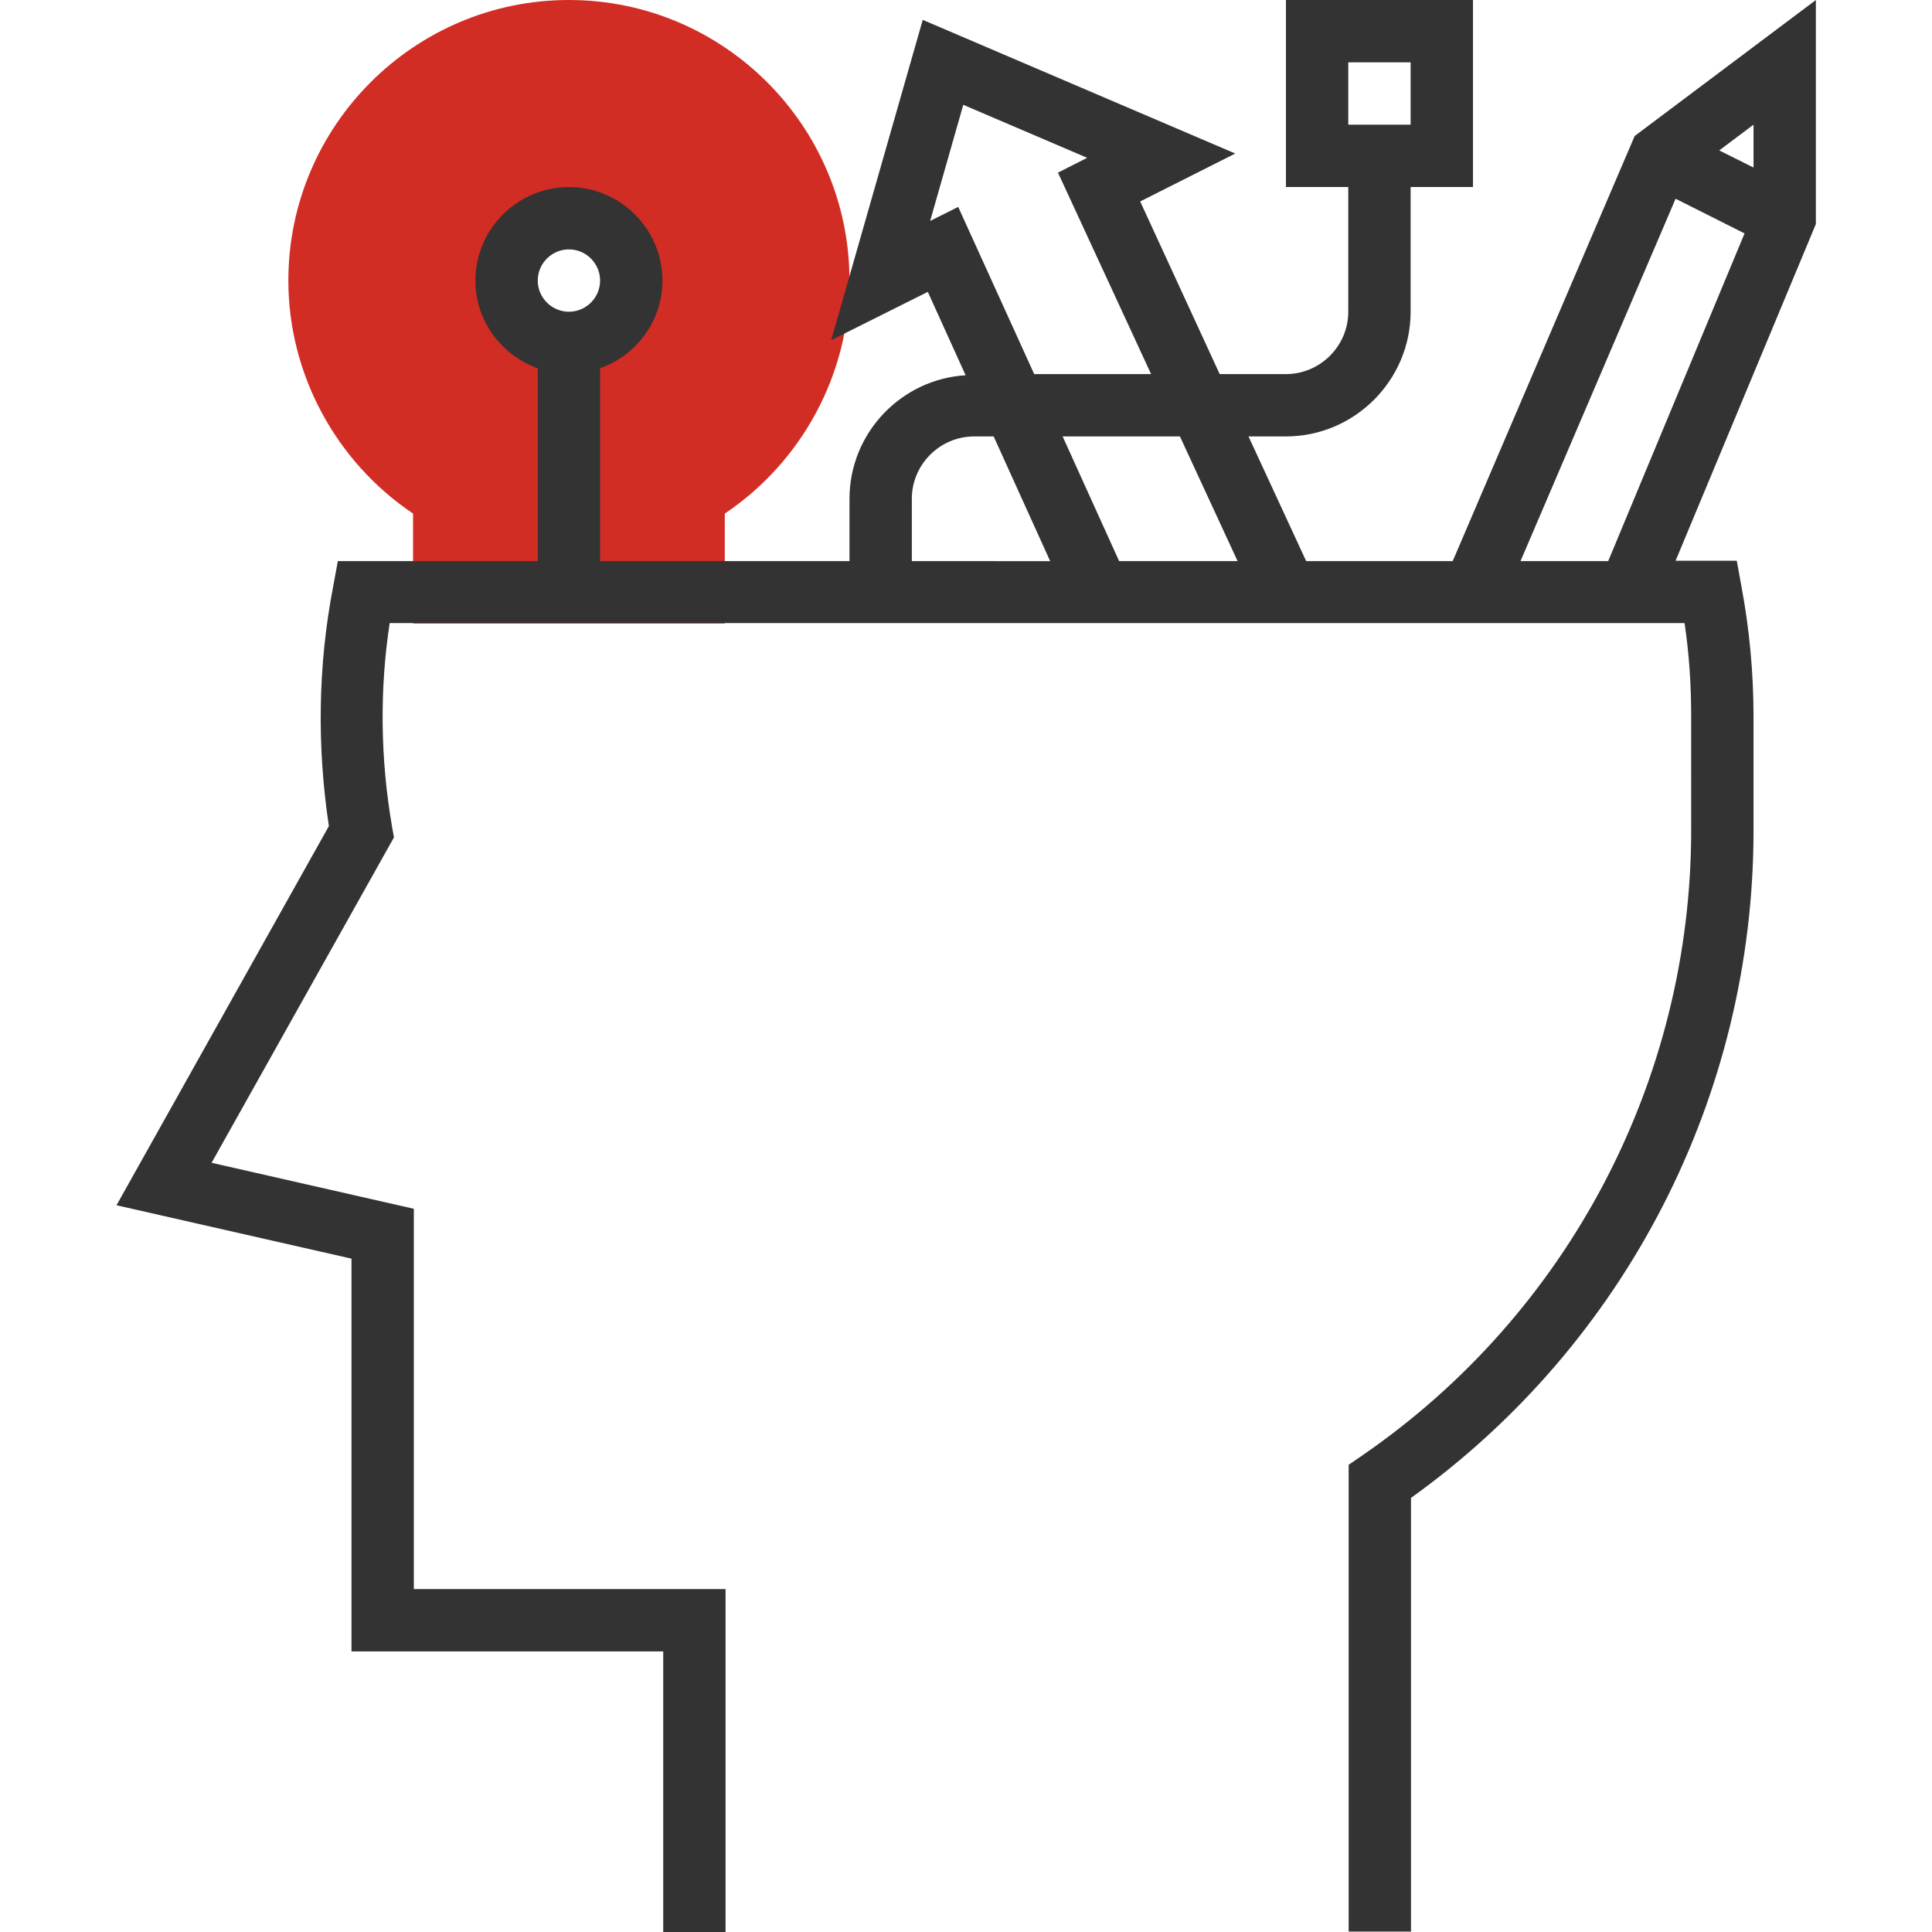
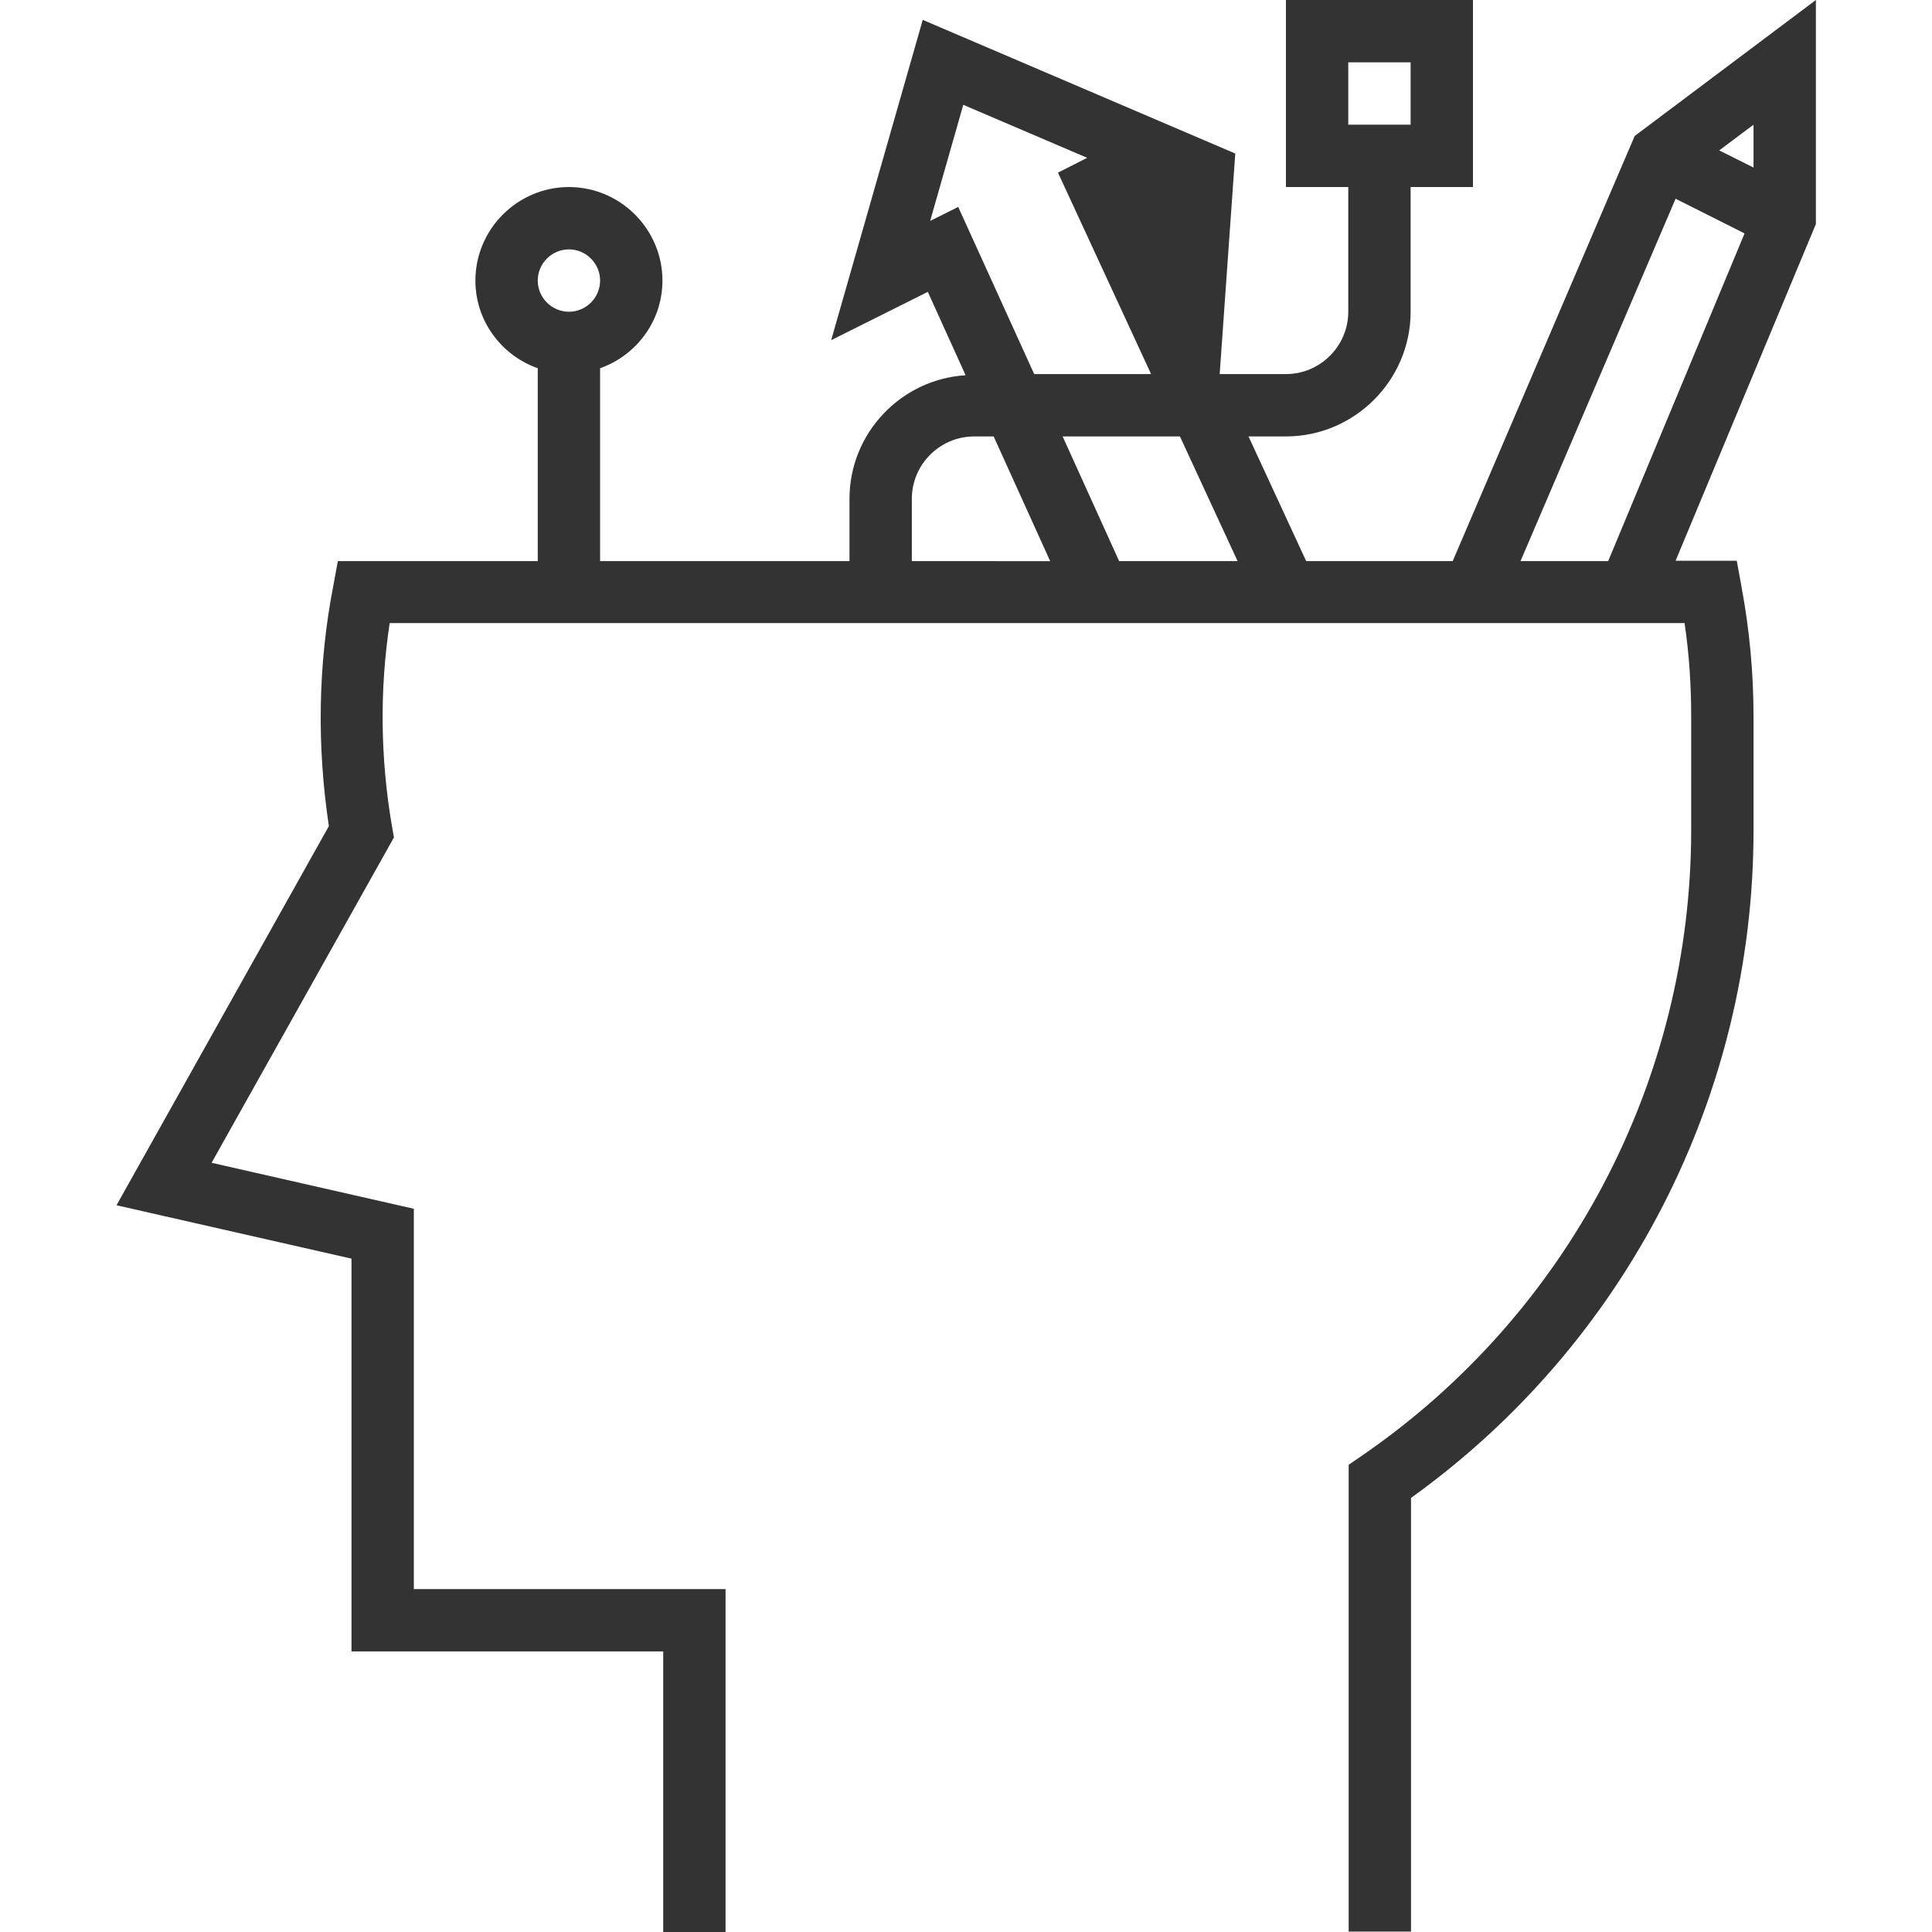
<svg xmlns="http://www.w3.org/2000/svg" version="1.1" id="Layer_1" x="0px" y="0px" viewBox="0 0 495.8 495.8" style="enable-background:new 0 0 495.8 495.8;" xml:space="preserve">
  <style type="text/css">
	.st0{fill:#d22d24;}
	.st1{fill:#333333;}
</style>
-   <path class="st0" d="M146,0c-39.7,0-72,32.3-72,72c0,24,12.2,46.5,32,59.8V160h80v-28.2c19.8-13.3,32-35.8,32-59.8  C218,32.3,185.7,0,146,0z M146,88c-8.8,0-16-7.2-16-16s7.2-16,16-16s16,7.2,16,16S154.9,88,146,88z" />
  <g>
    <g>
-       <path class="st1" d="M466,0l-46.5,34.9L372.8,144h-37.6l-14.8-32h9.6c17.6,0,32-14.4,32-32V48h16V0h-48v48h16v32    c0,8.8-7.2,16-16,16h-17l-20.4-44.3L317,39.4L236.8,5.1l-23.5,82.2l24.8-12.4l9.7,21.4c-16.5,1-29.8,14.8-29.8,31.7v16h-64V94.5    c9.3-3.3,16-12.1,16-22.5c0-13.2-10.8-24-24-24s-24,10.8-24,24c0,10.4,6.7,19.2,16,22.5V144H86.7l-1.2,6.5    c-3.9,20.2-4.2,40.9-1.1,61.5l-54.5,97.3L90.2,323v100.8h80v72h16v-88h-80v-97.6l-51.9-11.8l46.8-83.5l-0.5-2.8    c-3-17.5-3.2-35-0.6-52.2h332.3c1.2,8,1.7,16,1.7,23.9V213c0,64.1-31.5,124.1-84.4,160.5l-3.5,2.4v119.8h16V384.4    c55.2-39.6,87.9-103.3,87.9-171.3v-29.2c0-11-1-22.2-3.1-33.4l-1.2-6.6H430l36-86.4V0z M346,16h16v16h-16V16z M146,80    c-4.4,0-8-3.6-8-8s3.6-8,8-8s8,3.6,8,8S150.4,80,146,80z M245.9,53.1l-7.2,3.6l8.5-29.8L279,40.5l-7.5,3.8L295.4,96h-30    L245.9,53.1z M234,144v-16c0-8.8,7.2-16,16-16h5l14.5,32H234z M287.2,144l-14.5-32h30.1l14.8,32H287.2z M412.7,144h-22.5L430,51    l17.7,8.9L412.7,144z M450,43l-8.8-4.4L450,32V43z" />
+       <path class="st1" d="M466,0l-46.5,34.9L372.8,144h-37.6l-14.8-32h9.6c17.6,0,32-14.4,32-32V48h16V0h-48v48h16v32    c0,8.8-7.2,16-16,16h-17L317,39.4L236.8,5.1l-23.5,82.2l24.8-12.4l9.7,21.4c-16.5,1-29.8,14.8-29.8,31.7v16h-64V94.5    c9.3-3.3,16-12.1,16-22.5c0-13.2-10.8-24-24-24s-24,10.8-24,24c0,10.4,6.7,19.2,16,22.5V144H86.7l-1.2,6.5    c-3.9,20.2-4.2,40.9-1.1,61.5l-54.5,97.3L90.2,323v100.8h80v72h16v-88h-80v-97.6l-51.9-11.8l46.8-83.5l-0.5-2.8    c-3-17.5-3.2-35-0.6-52.2h332.3c1.2,8,1.7,16,1.7,23.9V213c0,64.1-31.5,124.1-84.4,160.5l-3.5,2.4v119.8h16V384.4    c55.2-39.6,87.9-103.3,87.9-171.3v-29.2c0-11-1-22.2-3.1-33.4l-1.2-6.6H430l36-86.4V0z M346,16h16v16h-16V16z M146,80    c-4.4,0-8-3.6-8-8s3.6-8,8-8s8,3.6,8,8S150.4,80,146,80z M245.9,53.1l-7.2,3.6l8.5-29.8L279,40.5l-7.5,3.8L295.4,96h-30    L245.9,53.1z M234,144v-16c0-8.8,7.2-16,16-16h5l14.5,32H234z M287.2,144l-14.5-32h30.1l14.8,32H287.2z M412.7,144h-22.5L430,51    l17.7,8.9L412.7,144z M450,43l-8.8-4.4L450,32V43z" />
    </g>
  </g>
</svg>